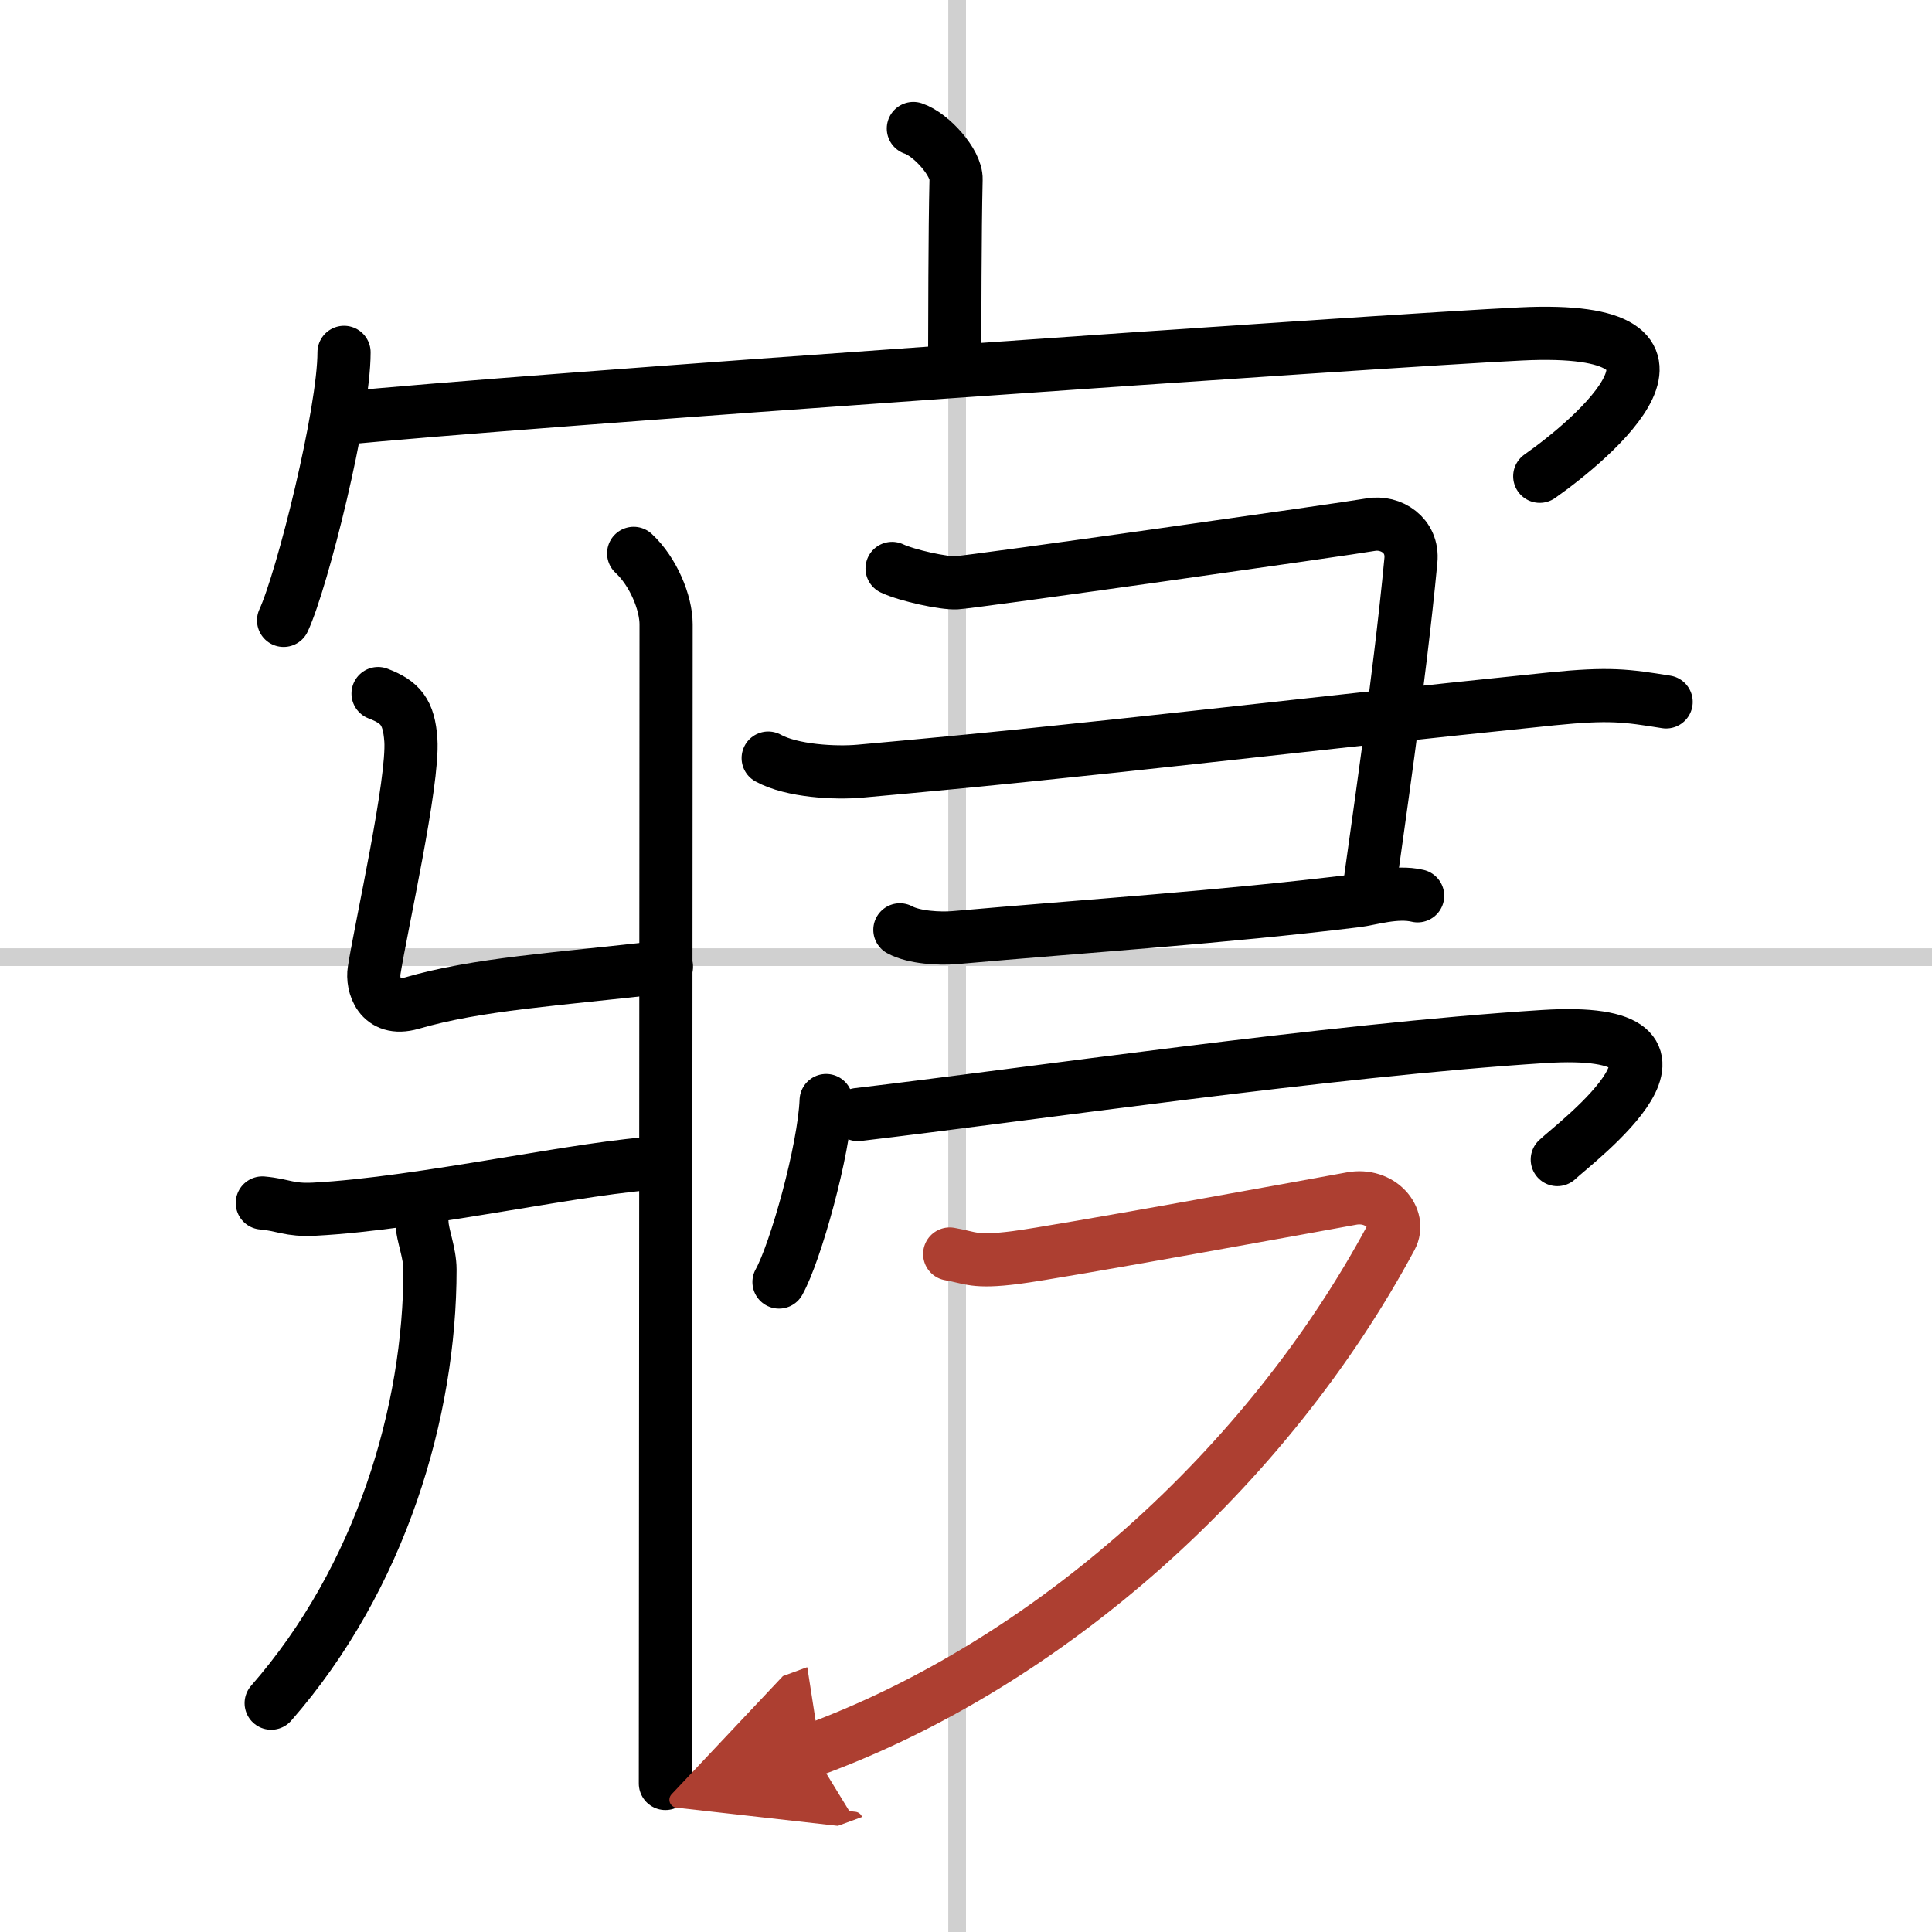
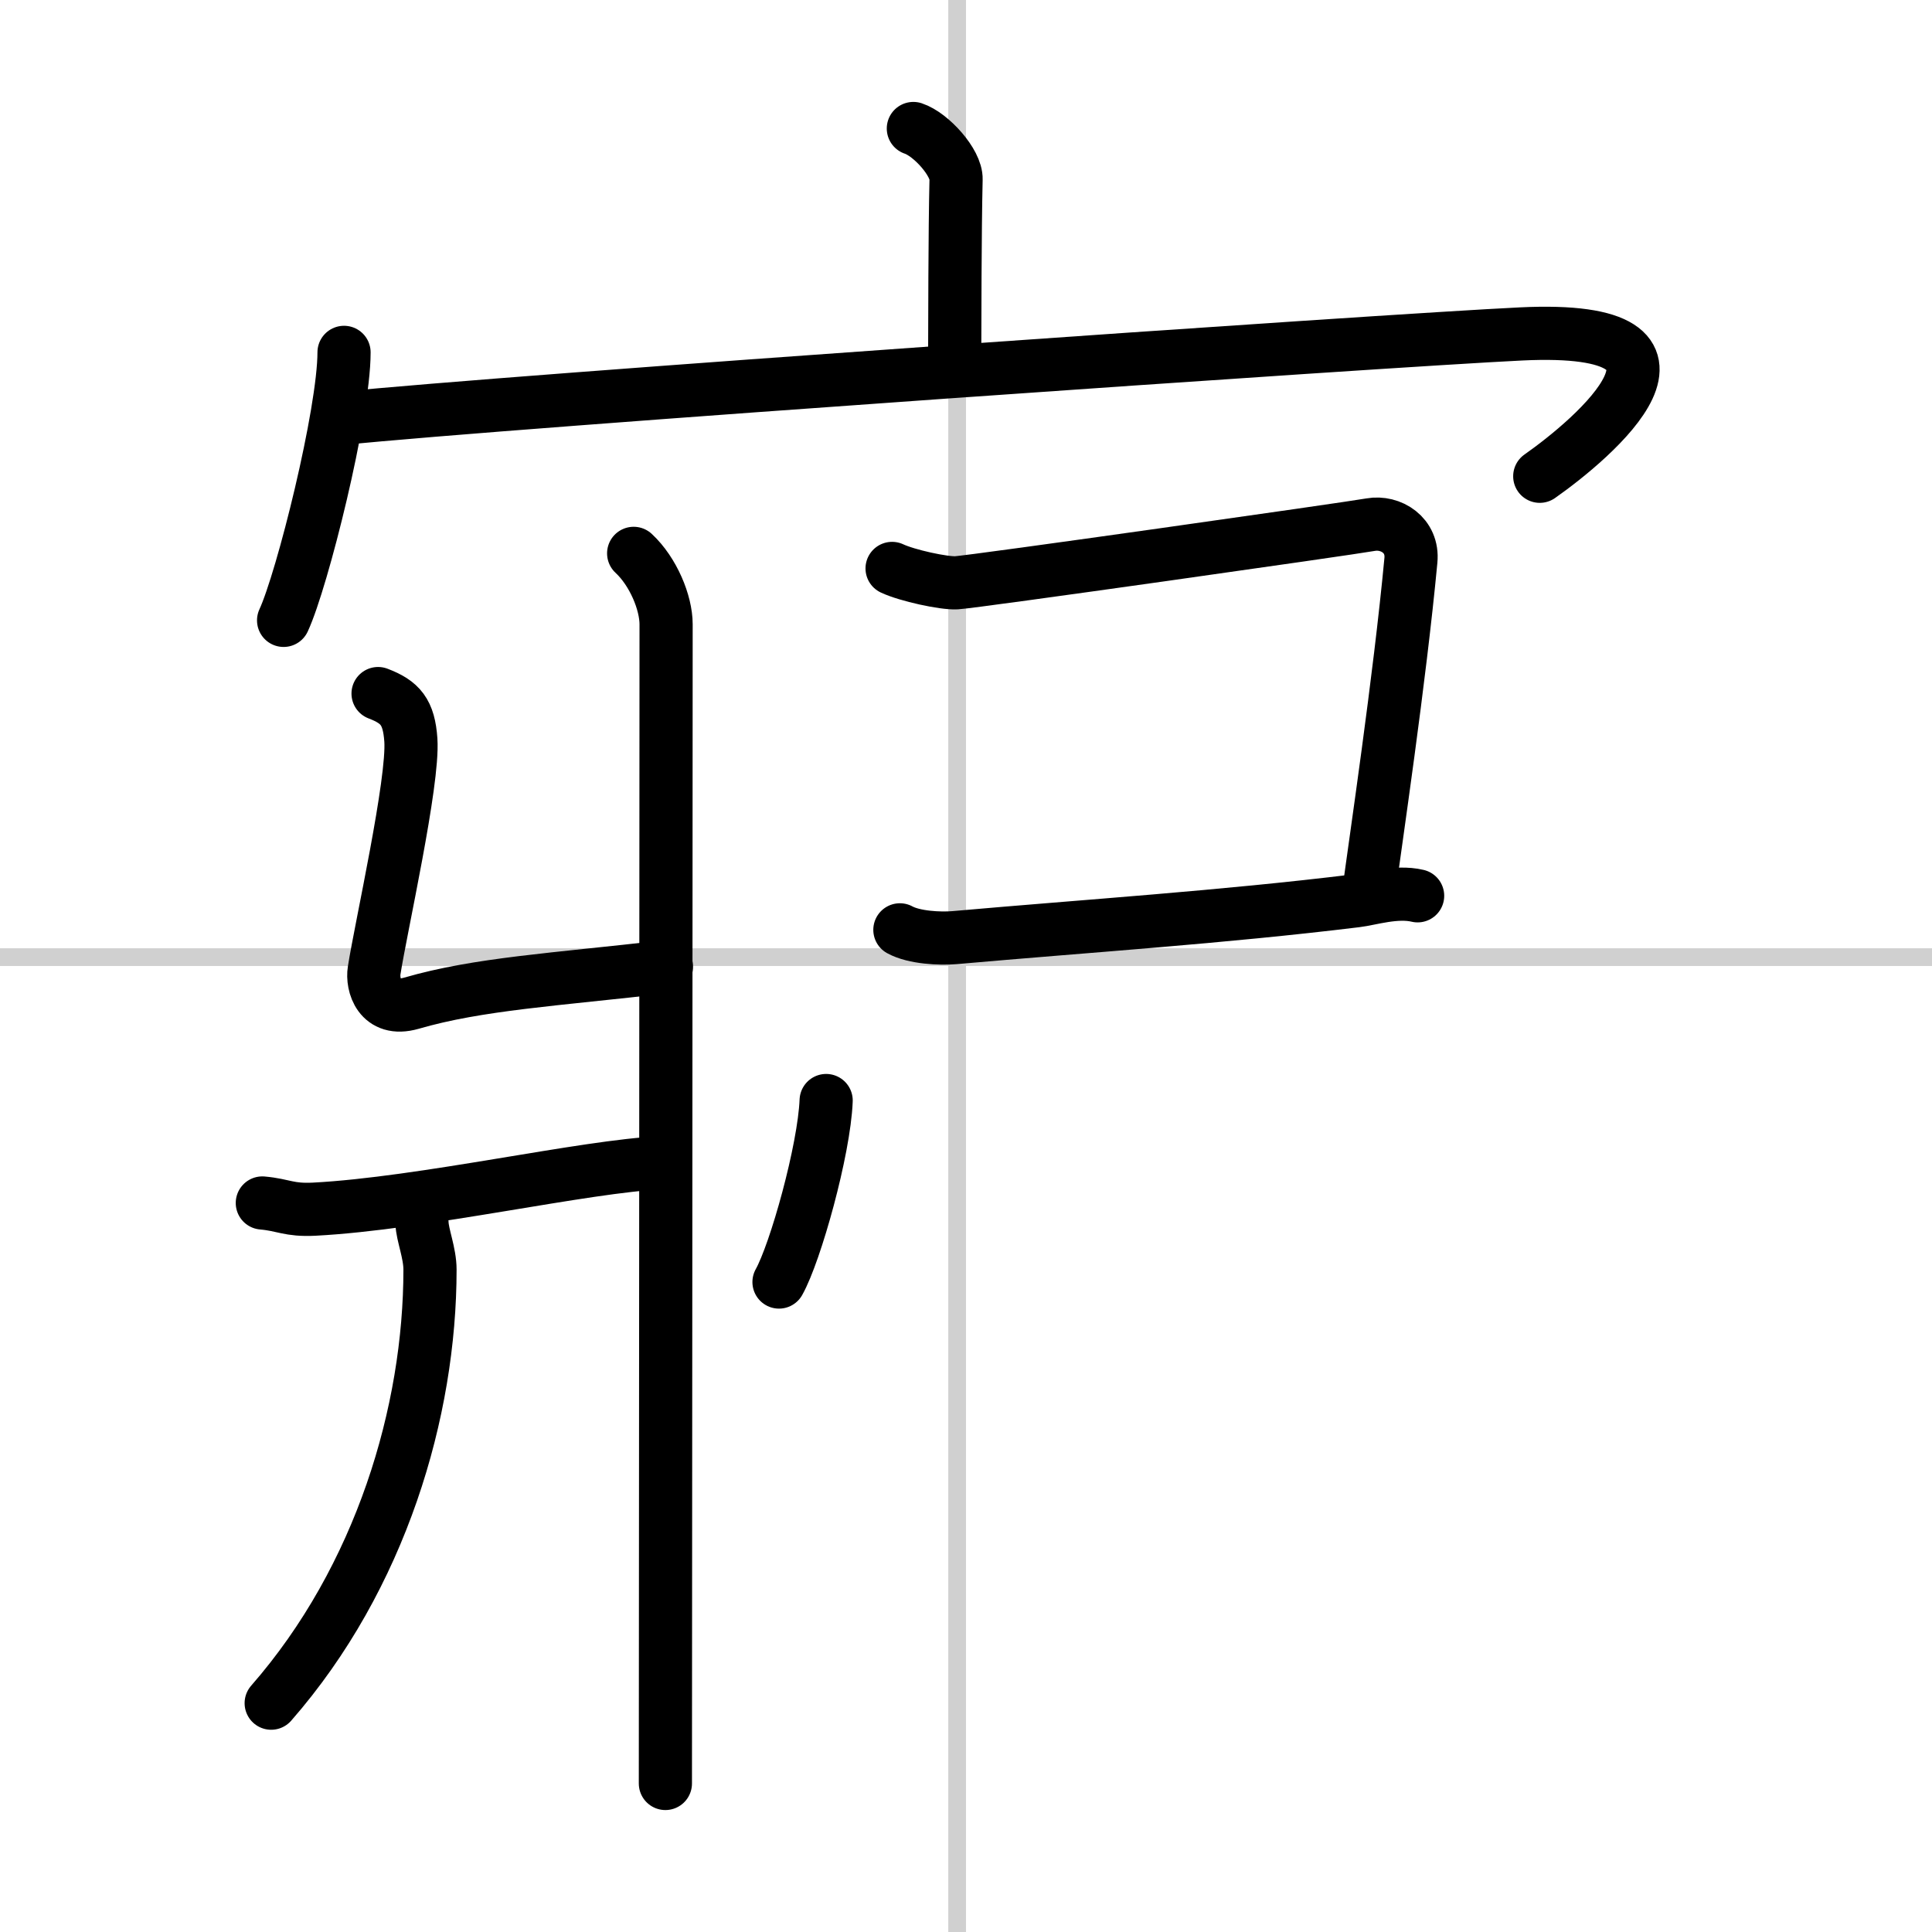
<svg xmlns="http://www.w3.org/2000/svg" width="400" height="400" viewBox="0 0 109 109">
  <defs>
    <marker id="a" markerWidth="4" orient="auto" refX="1" refY="5" viewBox="0 0 10 10">
      <polyline points="0 0 10 5 0 10 1 5" fill="#ad3f31" stroke="#ad3f31" />
    </marker>
  </defs>
  <g fill="none" stroke="#000" stroke-linecap="round" stroke-linejoin="round" stroke-width="3">
    <rect width="100%" height="100%" fill="#fff" stroke="#fff" />
    <line x1="54" x2="54" y2="109" stroke="#d0d0d0" stroke-width="1" />
    <line x2="109" y1="54" y2="54" stroke="#d0d0d0" stroke-width="1" />
    <path d="m51.53 7.25c1 0.33 2.44 1.93 2.41 2.87-0.07 2.97-0.07 8.03-0.08 10.73" />
    <path d="m19.41 19.88c0 3.42-2.35 12.83-3.41 15.12" />
    <path d="m19.24 23.61c9.31-0.96 59.02-4.41 66.57-4.77 11.81-0.57 4 5.97 1.06 8.03" />
    <path d="m35.75 31.22c1.11 1.03 1.83 2.79 1.83 4 0 11.62-0.04 61.45-0.04 65.4" />
    <path d="m21.33 39.13c1.26 0.48 1.74 1.04 1.85 2.62 0.16 2.37-1.68 10.52-2.07 13-0.13 0.79 0.29 2.37 2.1 1.85 3.79-1.1 8.08-1.33 14.39-2.06" />
    <path d="m14.8 67.87c1.23 0.11 1.48 0.42 2.92 0.35 6.15-0.32 15.32-2.44 19.61-2.62" />
    <path d="m23.81 69.02c0.02 0.65 0.45 1.67 0.45 2.61 0 7.99-2.76 17.37-8.96 24.46" />
    <path d="m50.33 32.07c0.85 0.4 2.92 0.85 3.63 0.81 0.96-0.05 22.23-3.07 23.37-3.28 1.13-0.2 2.41 0.59 2.27 2.02-0.64 6.8-1.98 15.73-2.41 18.97" />
-     <path d="m43.34 42.77c1.34 0.74 3.81 0.86 5.15 0.74 13.98-1.25 23.5-2.49 39.05-4.08 3.27-0.33 4.21-0.19 6.46 0.17" />
    <path d="m50.77 52.46c0.8 0.44 2.27 0.51 3.08 0.44 7.57-0.67 15.06-1.15 22.67-2.08 0.78-0.09 2.24-0.57 3.46-0.28" />
    <path d="m46.61 62.09c-0.11 2.79-1.73 8.58-2.66 10.24" />
-     <path d="m48.4 62.88c9.6-1.13 26.6-3.63 38.66-4.4 10.73-0.68 1.8 5.99 0.8 6.94" />
-     <path d="m53.58 70.75c1.19 0.2 1.34 0.5 3.71 0.2 2.38-0.3 17.32-3.03 18.96-3.33 1.63-0.3 2.82 1.1 2.23 2.2-6.98 13-19.3 24.03-32.66 28.93" marker-end="url(#a)" stroke="#ad3f31" />
  </g>
</svg>